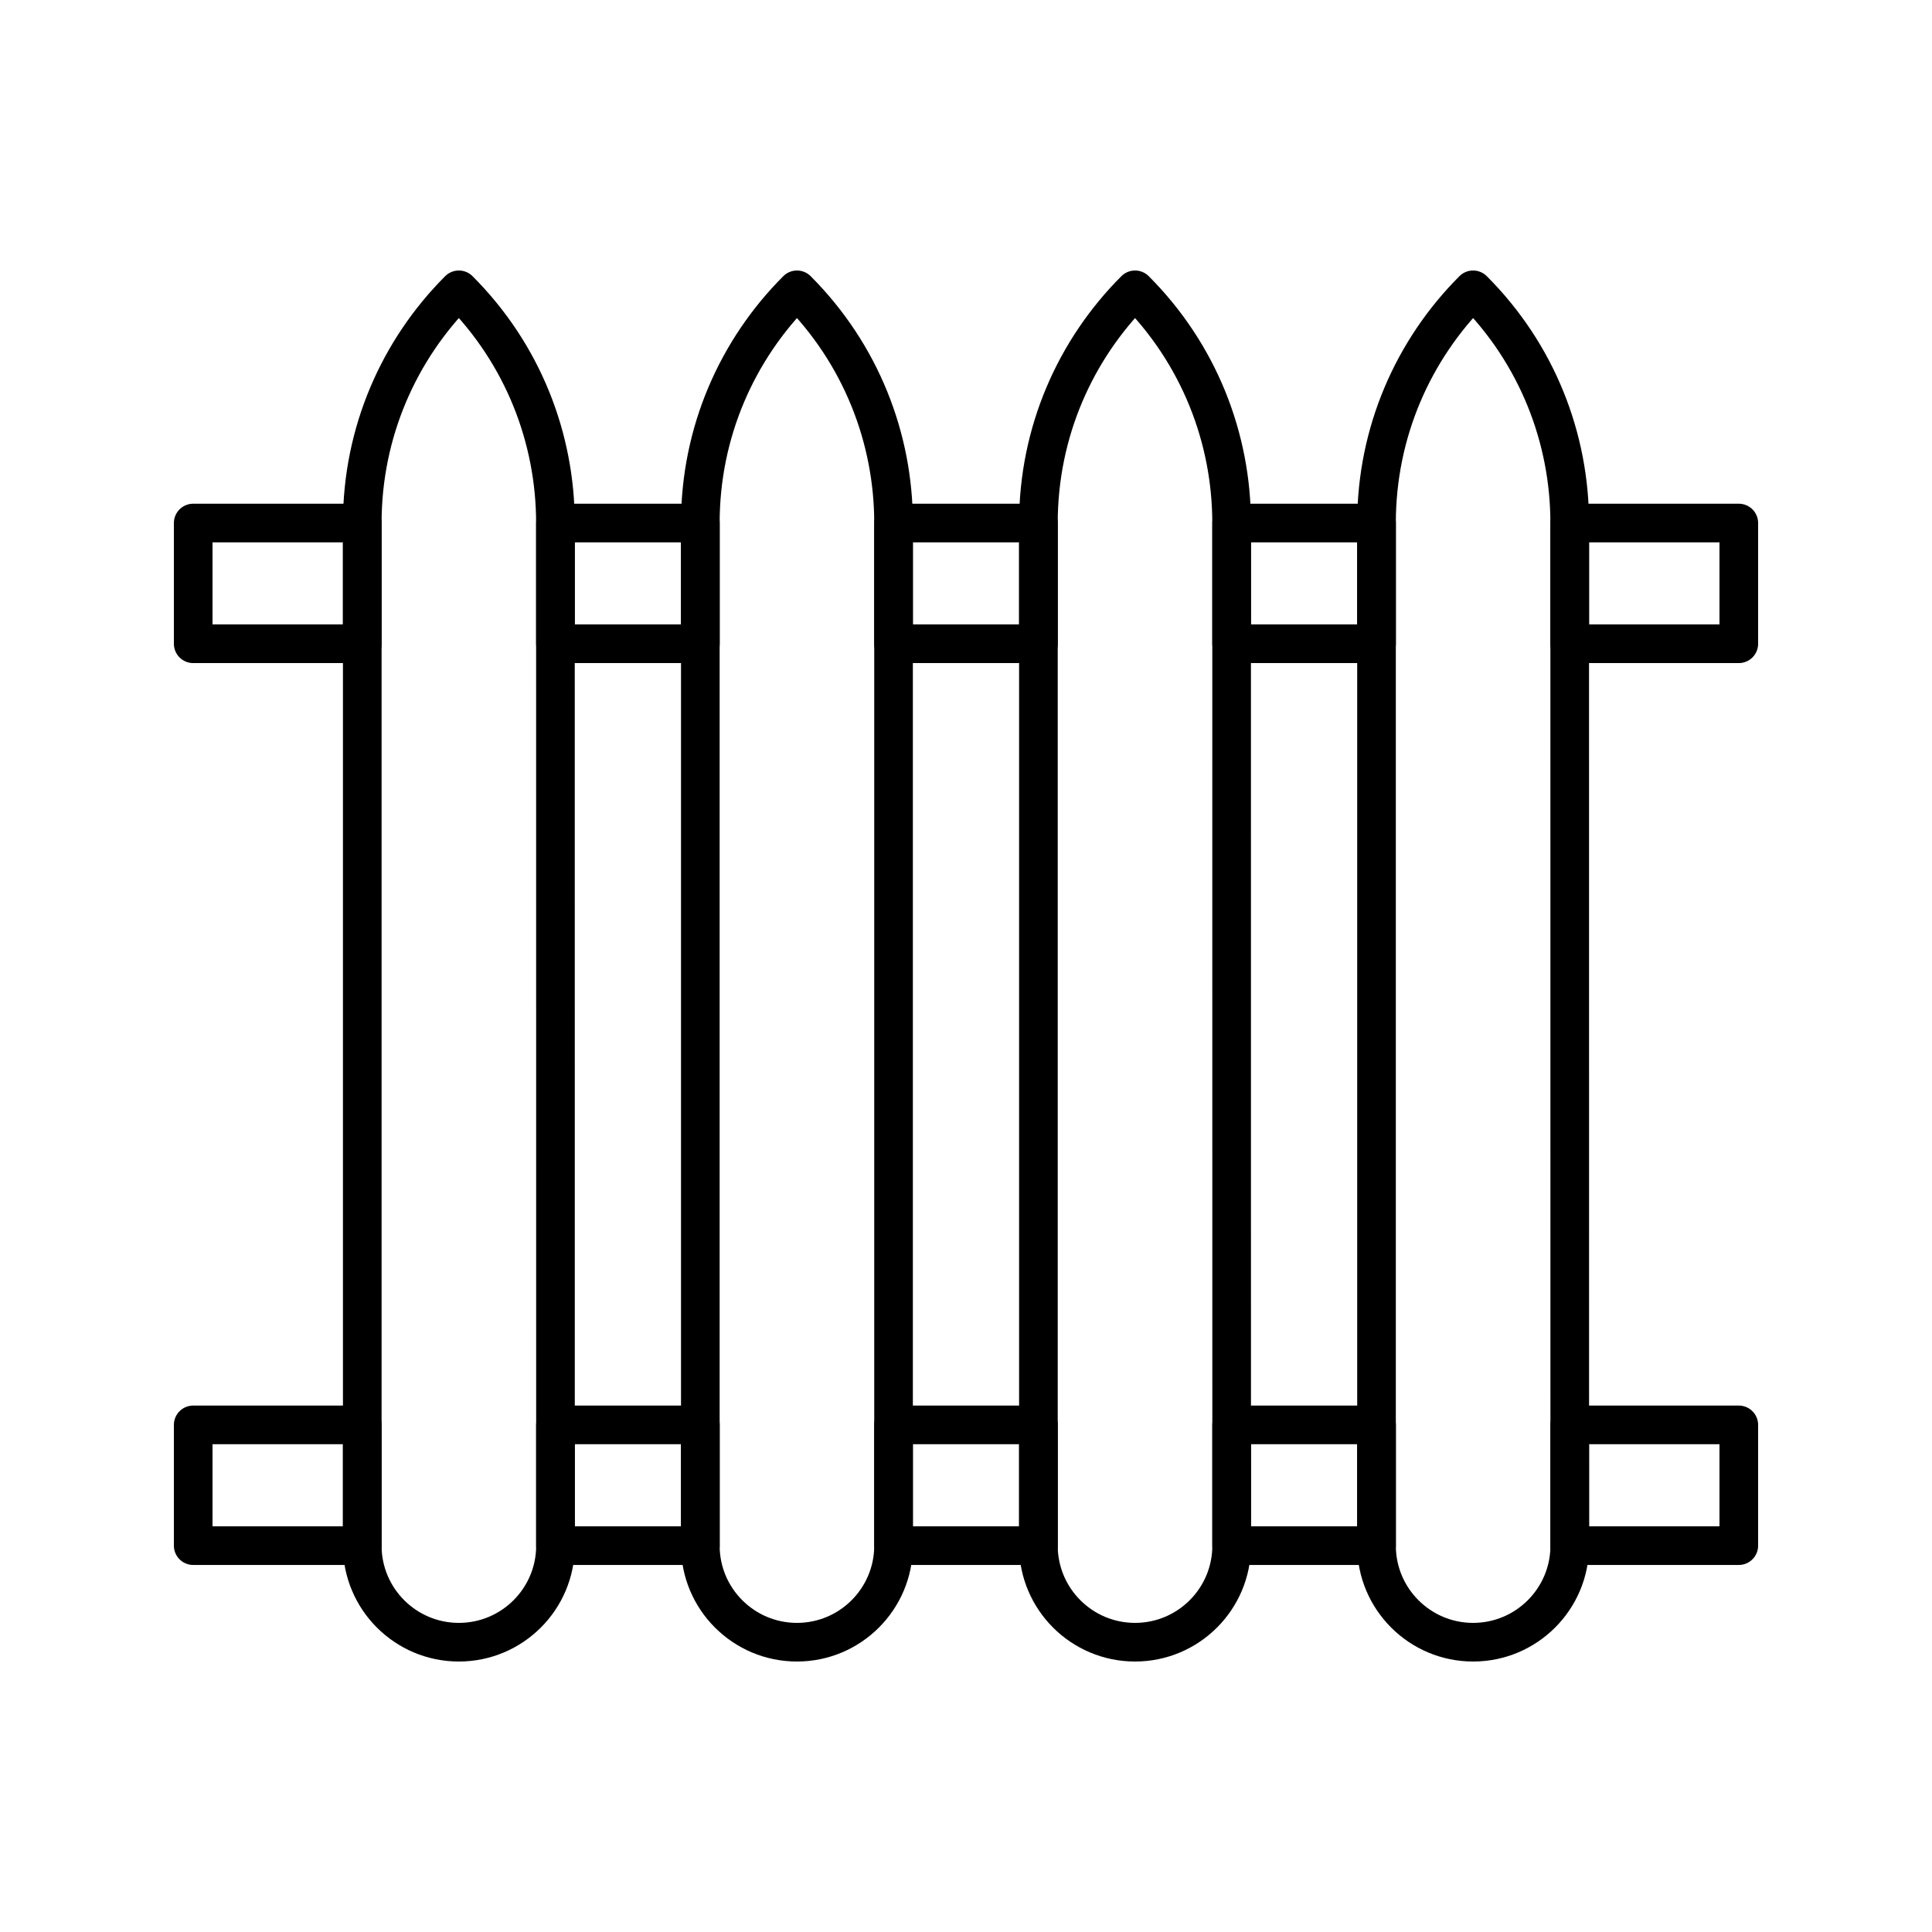
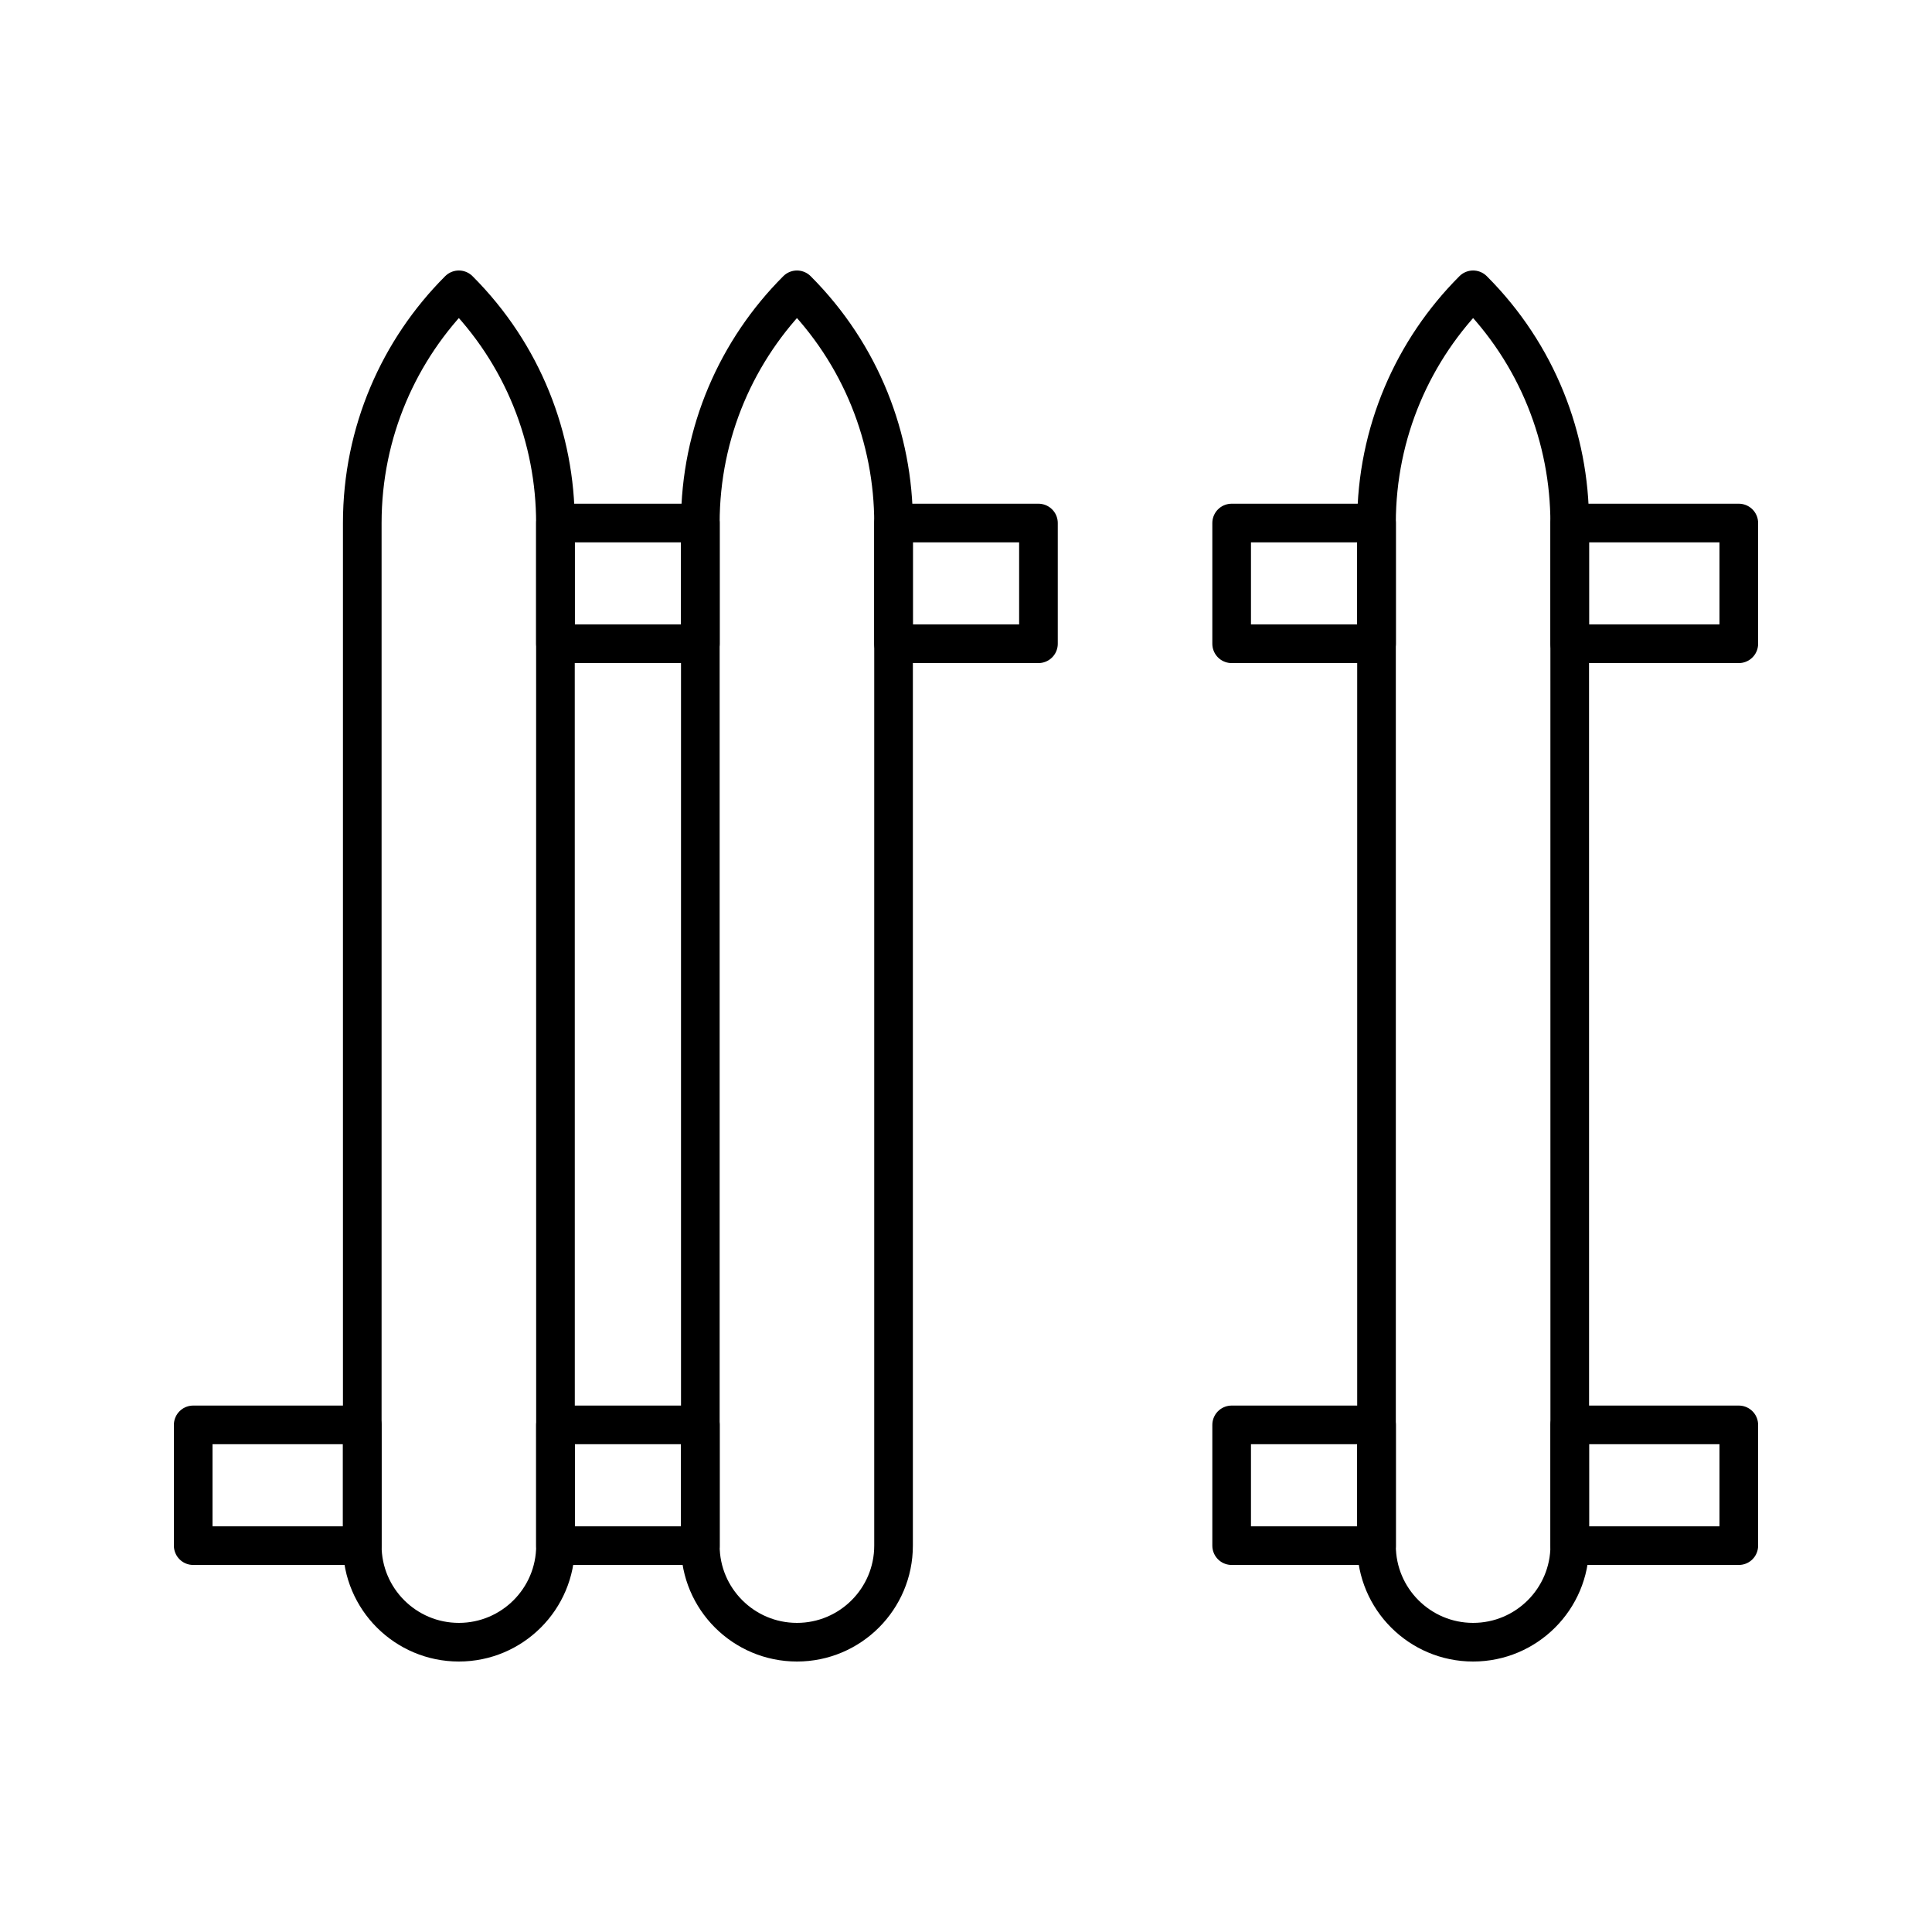
<svg xmlns="http://www.w3.org/2000/svg" version="1.0" id="Layer_1" x="0px" y="0px" width="100px" height="100px" viewBox="0 0 100 100" enable-background="new 0 0 100 100" xml:space="preserve">
  <path fill="none" stroke="#000000" stroke-width="2" stroke-linecap="round" stroke-linejoin="round" stroke-miterlimit="10" d="  M28.749,27.072c0-4.368-1.664-8.737-4.999-12.071c-3.089,3.09-4.999,7.356-4.999,12.071v52.93C18.75,82.76,20.99,85,23.75,85  c2.763,0,5.002-2.24,5.002-4.998L28.749,27.072z" />
  <path fill="none" stroke="#000000" stroke-width="2" stroke-linecap="round" stroke-linejoin="round" stroke-miterlimit="10" d="  M46.25,27.072c0-4.368-1.668-8.737-4.999-12.071c-3.09,3.09-5.002,7.356-5.002,12.071v52.93c0,2.758,2.239,4.998,5.002,4.998  c2.76,0,4.999-2.24,4.999-4.998V27.072z" />
-   <path fill="none" stroke="#000000" stroke-width="2" stroke-linecap="round" stroke-linejoin="round" stroke-miterlimit="10" d="  M63.748,27.072c0-4.368-1.666-8.737-4.998-12.071c-3.09,3.09-5.002,7.356-5.002,12.071v52.93c0,2.758,2.24,4.998,5.002,4.998  c2.76,0,5-2.24,5-4.998L63.748,27.072z" />
  <path fill="none" stroke="#000000" stroke-width="2" stroke-linecap="round" stroke-linejoin="round" stroke-miterlimit="10" d="  M81.248,27.072c0-4.368-1.666-8.737-5-12.071c-3.088,3.09-5,7.356-5,12.071v52.93c0,2.758,2.24,4.998,5,4.998  c2.762,0,5.002-2.24,5.002-4.998L81.248,27.072z" />
  <rect x="10" y="73.752" fill="none" stroke="#000000" stroke-width="2" stroke-linecap="round" stroke-linejoin="round" stroke-miterlimit="10" width="8.75" height="6.25" />
  <rect x="28.751" y="73.752" fill="none" stroke="#000000" stroke-width="2" stroke-linecap="round" stroke-linejoin="round" stroke-miterlimit="10" width="7.5" height="6.25" />
-   <rect x="46.25" y="73.752" fill="none" stroke="#000000" stroke-width="2" stroke-linecap="round" stroke-linejoin="round" stroke-miterlimit="10" width="7.5" height="6.25" />
  <rect x="63.75" y="73.752" fill="none" stroke="#000000" stroke-width="2" stroke-linecap="round" stroke-linejoin="round" stroke-miterlimit="10" width="7.5" height="6.25" />
  <rect x="81.25" y="73.752" fill="none" stroke="#000000" stroke-width="2" stroke-linecap="round" stroke-linejoin="round" stroke-miterlimit="10" width="8.75" height="6.25" />
-   <rect x="10" y="27.072" fill="none" stroke="#000000" stroke-width="2" stroke-linecap="round" stroke-linejoin="round" stroke-miterlimit="10" width="8.75" height="6.249" />
  <rect x="28.751" y="27.072" fill="none" stroke="#000000" stroke-width="2" stroke-linecap="round" stroke-linejoin="round" stroke-miterlimit="10" width="7.5" height="6.249" />
  <rect x="46.25" y="27.072" fill="none" stroke="#000000" stroke-width="2" stroke-linecap="round" stroke-linejoin="round" stroke-miterlimit="10" width="7.5" height="6.249" />
  <rect x="63.75" y="27.072" fill="none" stroke="#000000" stroke-width="2" stroke-linecap="round" stroke-linejoin="round" stroke-miterlimit="10" width="7.5" height="6.249" />
  <rect x="81.25" y="27.072" fill="none" stroke="#000000" stroke-width="2" stroke-linecap="round" stroke-linejoin="round" stroke-miterlimit="10" width="8.75" height="6.249" />
</svg>